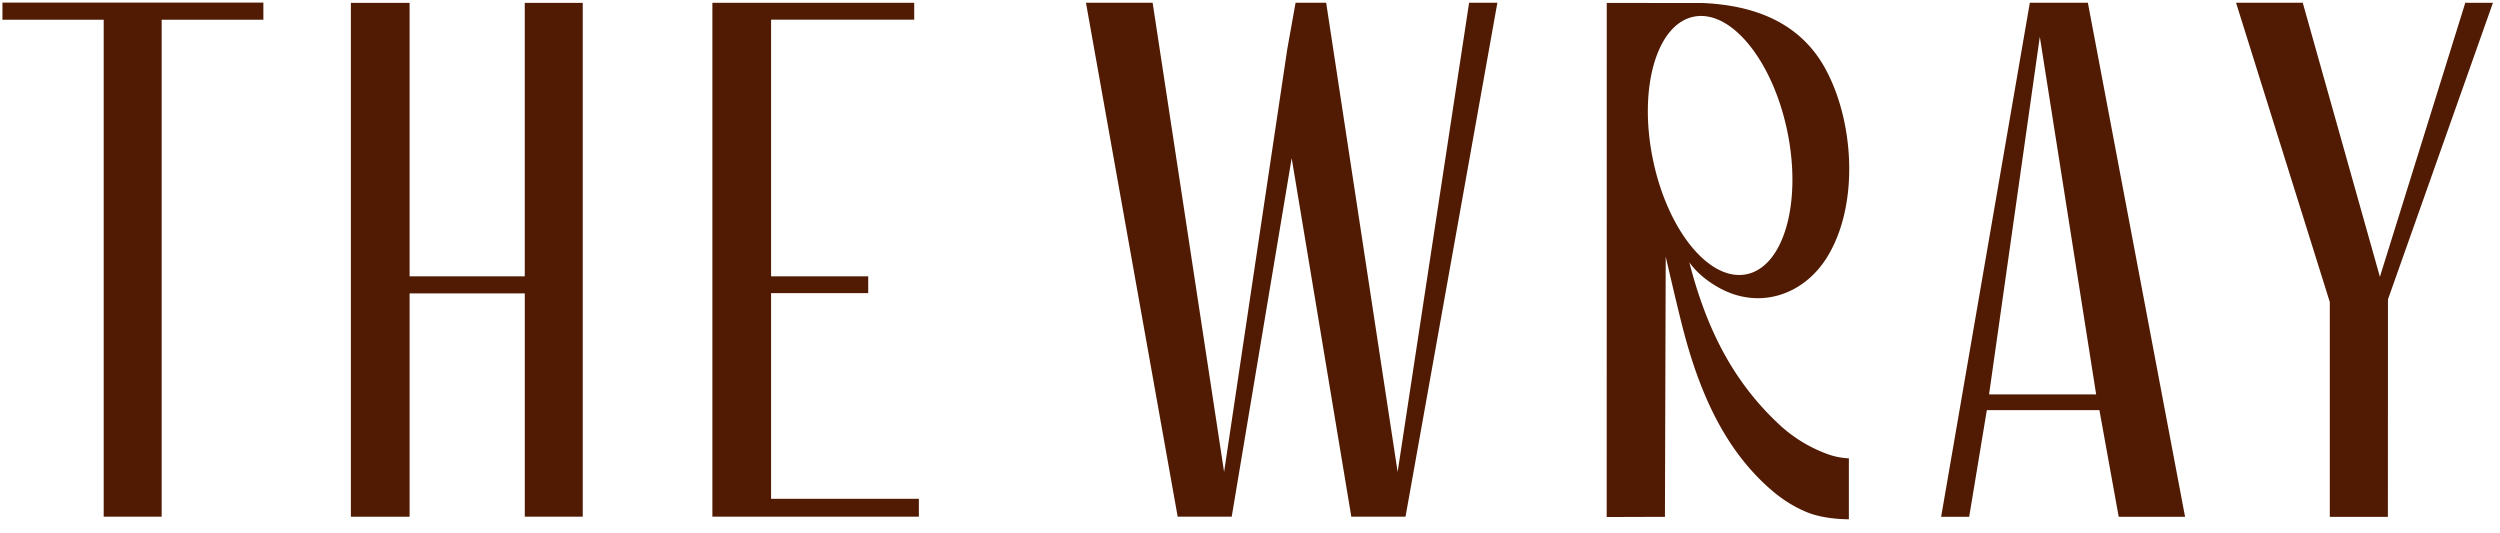
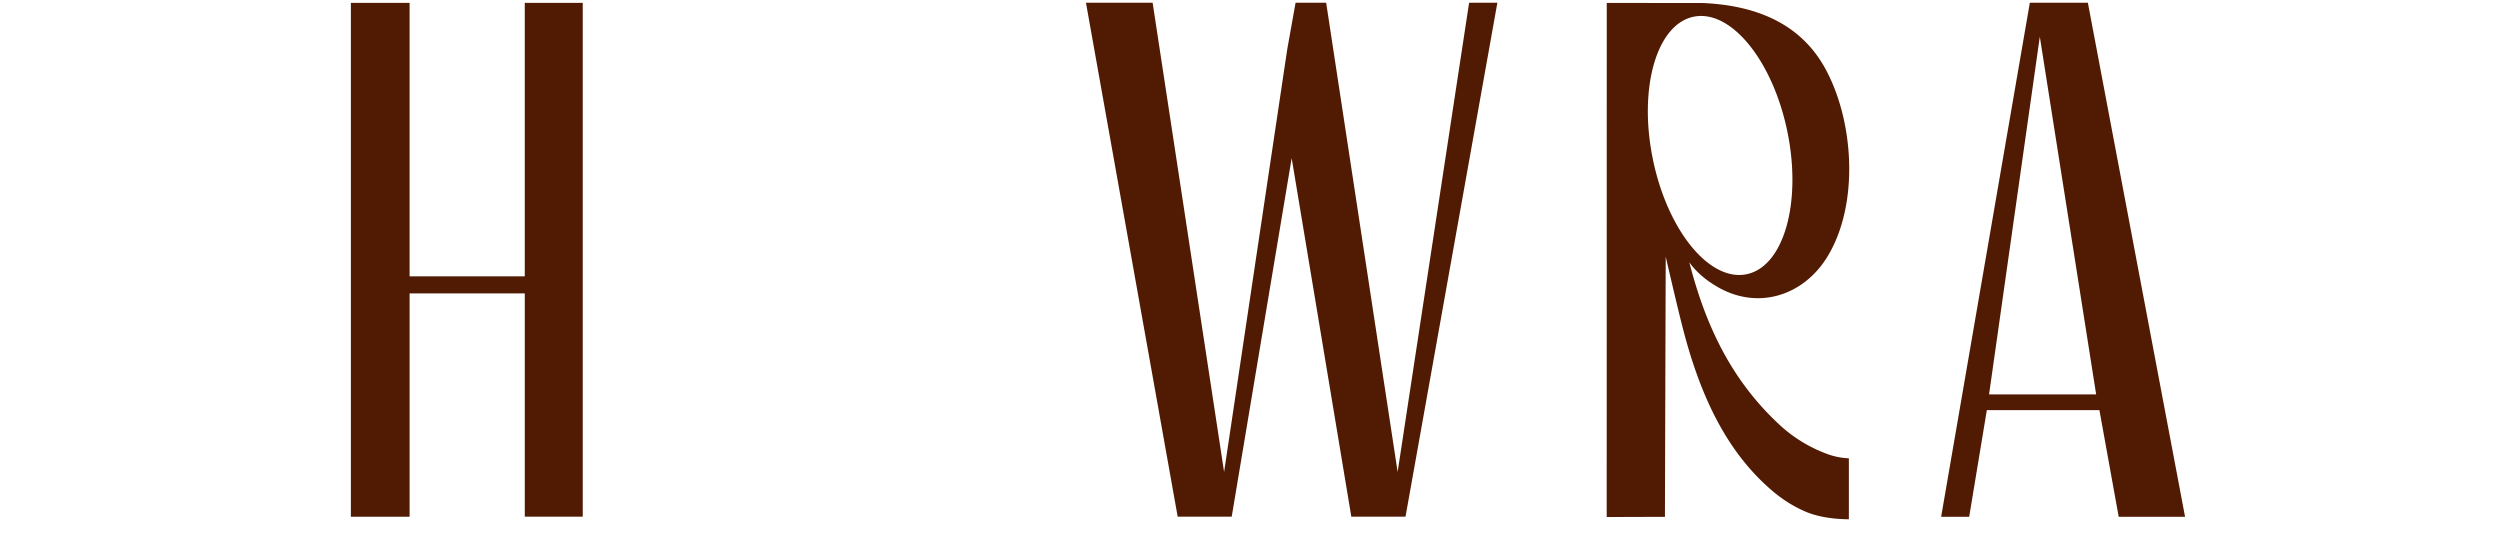
<svg xmlns="http://www.w3.org/2000/svg" width="300" height="64" viewBox="0 0 150 32">
  <g>
    <g>
      <g>
        <path fill="#511b03" d="M119.344 23.663l3.045-21.458 3.38 21.458zm11.76 7.345L125.272.165h-3.482l-5.322 30.843h1.683l1.059-6.4h6.755l1.157 6.4z" />
      </g>
      <g>
        <path fill="#511b03" d="M84.331 31.001L89.842.166h-1.696l-4.288 28.15L79.57.166h-1.836l-.498 2.783-3.79 25.367L69.158.166h-4l5.503 30.835h3.242l3.598-21.51L81.079 31z" />
      </g>
      <g>
        <path fill="#511b03" d="M101.62 1.003c2.23-.458 4.747 2.63 5.623 6.897.877 4.266-.22 8.097-2.448 8.554-2.23.458-4.746-2.63-5.622-6.897-.877-4.267.22-8.097 2.448-8.554zm-1.677 14.392s.68 2.975 1.06 4.428c.944 3.6 2.416 7.126 5.307 9.603.618.53 1.315.976 2.066 1.29.763.32 1.734.437 2.556.44v-3.657a4.267 4.267 0 0 1-1.161-.211 8.551 8.551 0 0 1-2.847-1.662c-3.038-2.748-4.592-6.111-5.564-9.885.53.737 1.215 1.192 1.644 1.446 2.434 1.445 5.194.578 6.64-1.786 1.923-3.14 1.603-8.16-.144-11.317-1.541-2.786-4.318-3.775-7.355-3.904l-5.74-.004-.003 30.845 3.494-.011z" />
      </g>
      <g>
-         <path fill="#511b03" d="M147.918.166l-5.124 16.444L138.165.166h-4.002l5.625 17.955v12.892h3.485l.005-13.05L149.577.167z" />
-       </g>
+         </g>
      <g>
        <g>
          <path fill="#511b03" d="M34.965.172v30.83h-3.478V17.602h-6.911v13.402h-3.523V.172h3.523V16.58h6.91V.172z" />
        </g>
        <g>
-           <path fill="#511b03" d="M46.265 29.929V17.587h5.828V16.58h-5.828V1.18h8.588V.172h-.06l.04-.002H42.743v30.831h12.389V29.93z" />
-         </g>
+           </g>
        <g>
-           <path fill="#511b03" d="M15.802.156H.147v1.029h6.075v29.817H9.7V1.185h6.103z" />
-         </g>
+           </g>
      </g>
    </g>
  </g>
</svg>